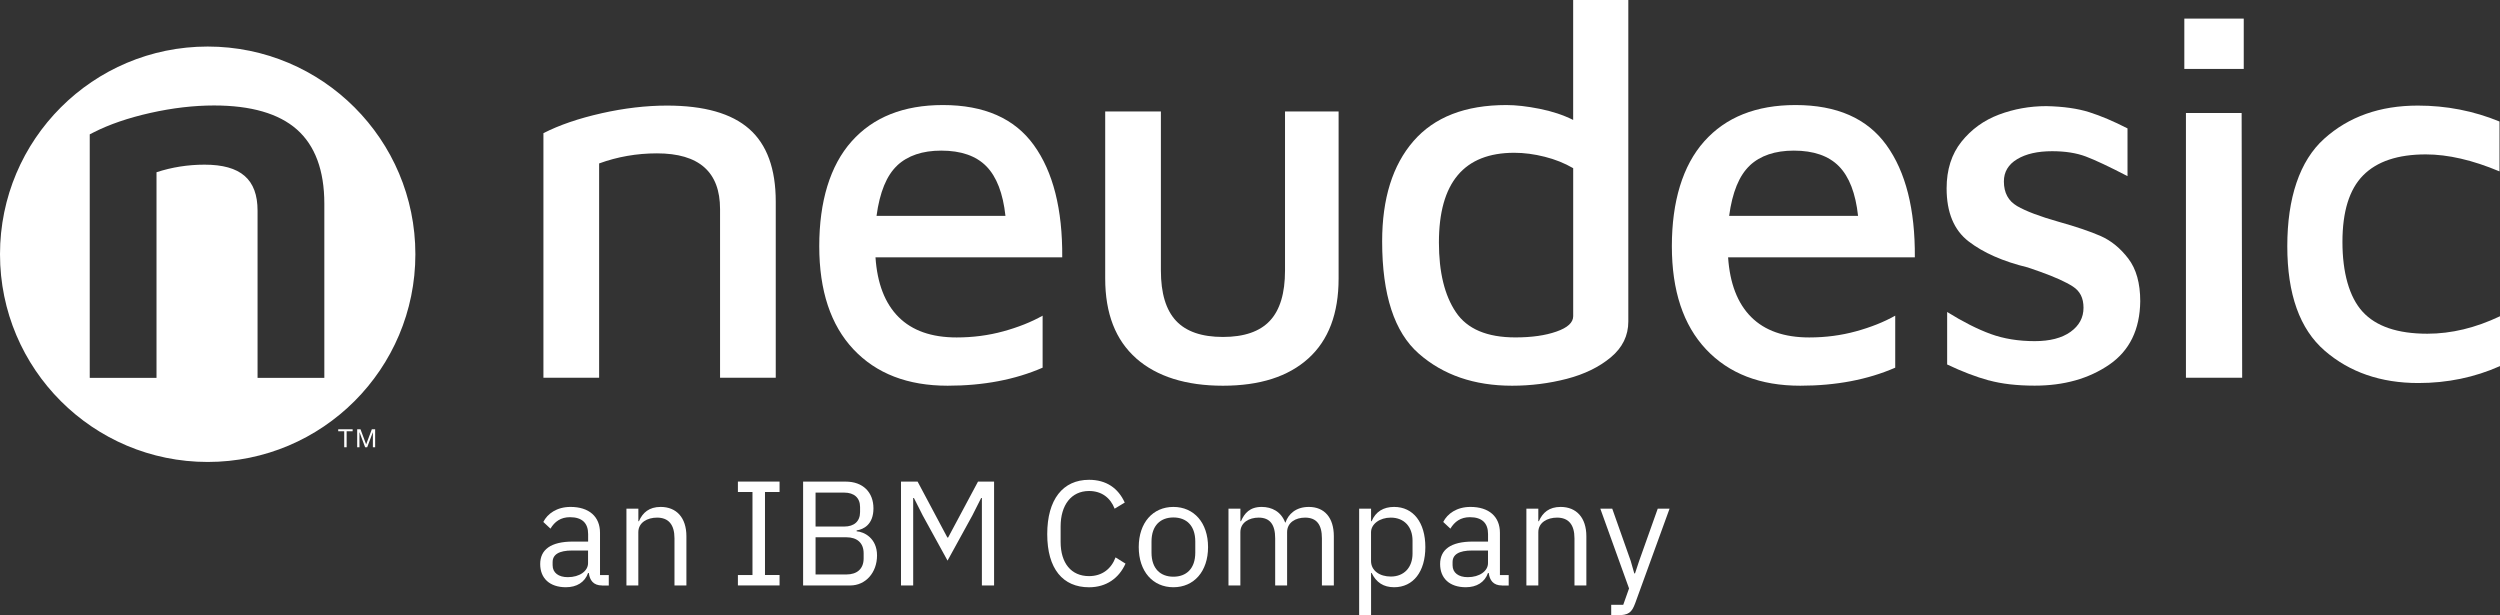
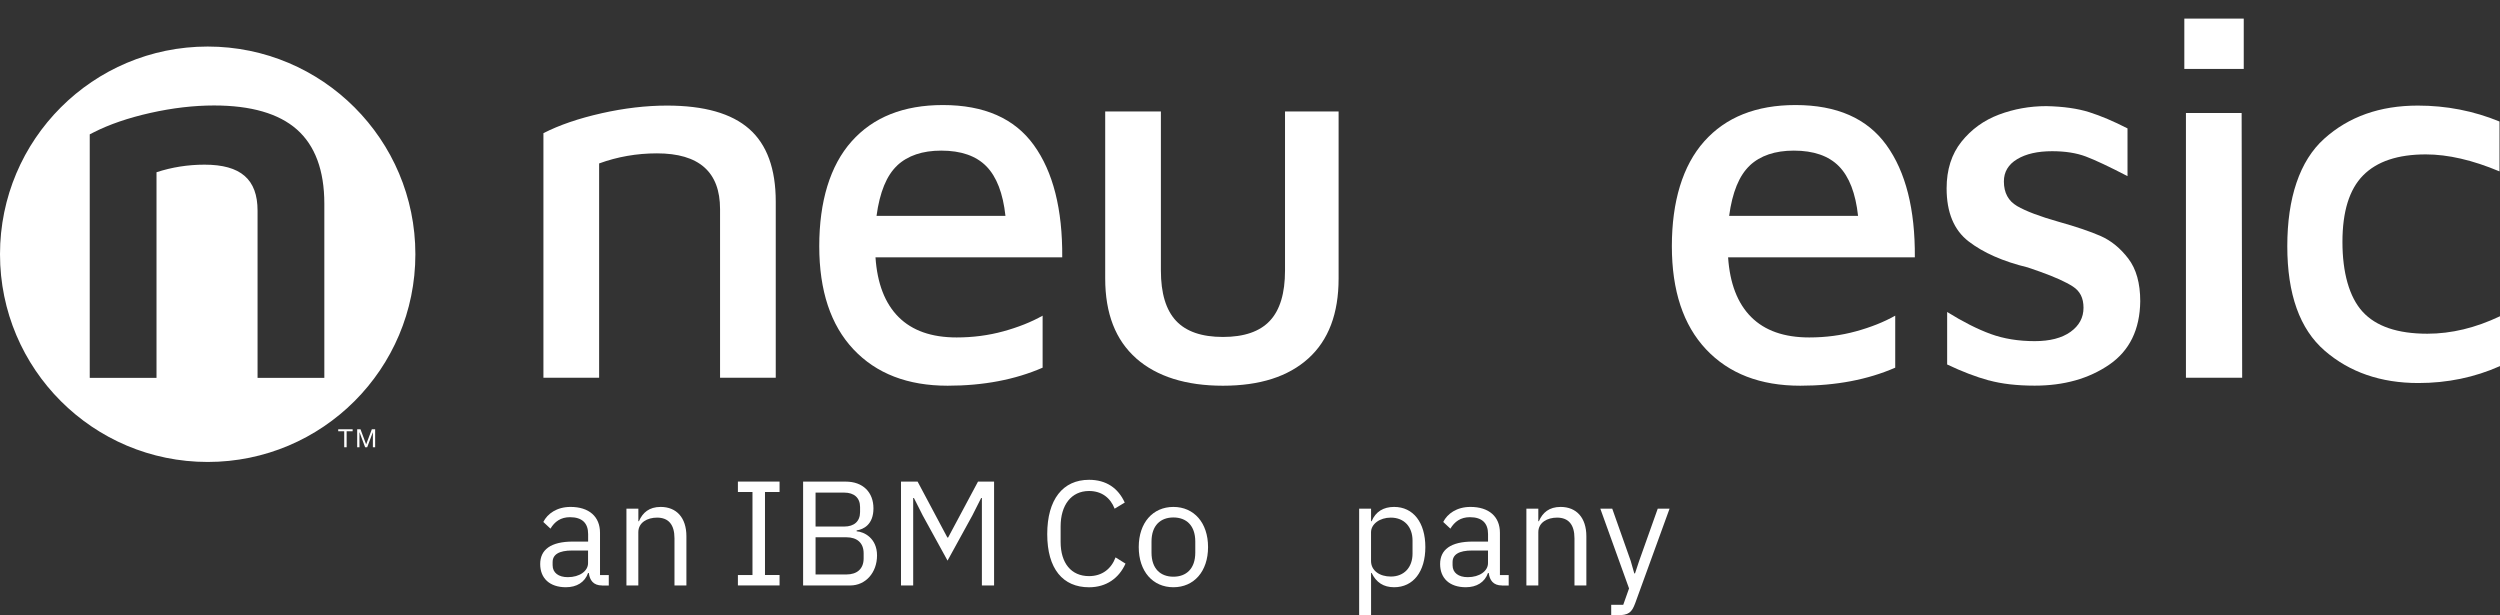
<svg xmlns="http://www.w3.org/2000/svg" id="artwork" version="1.1" viewBox="0 0 649.95 159.95">
  <rect x="0" y="0" width="649.95" height="159.95" fill="#333333" stroke="none" />
  <defs>
    <style>
      .st0 {
        fill: #fff;
      }
    </style>
  </defs>
  <g id="lockup">
    <g id="an_IBM_Company">
      <path class="st0" d="M156.52,152.21c-2.28,0-3.21-1.39-3.44-3.25h-.19c-.85,2.44-2.98,3.71-5.76,3.71-4.22,0-6.69-2.32-6.69-6.03s2.71-5.84,8.51-5.84h3.95v-1.97c0-2.82-1.55-4.37-4.72-4.37-2.4,0-3.99,1.16-5.07,2.98l-1.86-1.74c1.08-2.13,3.48-3.91,7.08-3.91,4.8,0,7.66,2.51,7.66,6.73v10.99h2.28v2.71h-1.74ZM152.88,146.41v-3.29h-4.1c-3.52,0-5.11,1.08-5.11,3.02v.81c0,1.97,1.55,3.1,3.95,3.1,3.06,0,5.26-1.59,5.26-3.64Z" />
      <path class="st0" d="M162.86,152.21v-19.96h3.1v3.25h.15c.97-2.24,2.67-3.71,5.65-3.71,4.1,0,6.69,2.79,6.69,7.62v12.8h-3.1v-12.26c0-3.56-1.55-5.38-4.53-5.38-2.48,0-4.87,1.24-4.87,3.79v13.85h-3.1Z" />
      <path class="st0" d="M191.84,152.21v-2.71h3.79v-21.59h-3.79v-2.71h10.83v2.71h-3.79v21.58h3.79v2.71h-10.83Z" />
      <path class="st0" d="M208.78,125.21h11.1c4.45,0,7.2,2.75,7.2,6.96s-2.59,5.46-4.37,5.73v.23c1.93.12,5.3,1.78,5.3,6.27s-2.98,7.81-6.96,7.81h-12.26v-27ZM212.03,136.89h7.47c2.55,0,4.1-1.35,4.1-3.75v-1.32c0-2.4-1.55-3.75-4.1-3.75h-7.47v8.82ZM212.03,149.35h8.01c2.79,0,4.49-1.47,4.49-4.18v-1.31c0-2.71-1.7-4.18-4.49-4.18h-8.01v9.67Z" />
      <path class="st0" d="M234.23,125.21h4.33l7.74,14.54h.19l7.77-14.54h4.18v27h-3.17v-22.74h-.19l-2.28,4.52-6.46,11.76-6.46-11.76-2.28-4.52h-.19v22.74h-3.17v-27h0Z" />
      <path class="st0" d="M272.26,138.86c0-9.01,4.06-14.12,10.87-14.12,4.49,0,7.58,2.17,9.28,5.92l-2.63,1.59c-1.08-2.79-3.33-4.6-6.65-4.6-4.64,0-7.39,3.68-7.39,9.21v4.02c0,5.53,2.75,8.9,7.39,8.9,3.44,0,5.8-1.93,6.89-4.87l2.59,1.62c-1.7,3.79-4.99,6.15-9.48,6.15-6.81,0-10.87-4.8-10.87-13.81Z" />
      <path class="st0" d="M296.05,142.23c0-6.34,3.67-10.44,9.01-10.44s9.01,4.1,9.01,10.44-3.67,10.44-9.01,10.44-9.01-4.1-9.01-10.44ZM310.75,143.66v-2.86c0-4.22-2.36-6.27-5.69-6.27s-5.69,2.05-5.69,6.27v2.86c0,4.22,2.36,6.27,5.69,6.27s5.69-2.05,5.69-6.27Z" />
-       <path class="st0" d="M319.38,152.21v-19.96h3.1v3.25h.15c.89-2.05,2.28-3.71,5.38-3.71,2.63,0,5.03,1.2,6.11,4.06h.08c.73-2.17,2.67-4.06,6.07-4.06,4.06,0,6.5,2.79,6.5,7.62v12.8h-3.1v-12.26c0-3.52-1.35-5.38-4.37-5.38-2.44,0-4.68,1.24-4.68,3.79v13.85h-3.1v-12.26c0-3.56-1.35-5.38-4.29-5.38-2.44,0-4.76,1.24-4.76,3.79v13.85h-3.09Z" />
      <path class="st0" d="M353.35,132.25h3.1v3.25h.15c1.05-2.51,3.1-3.71,5.84-3.71,4.99,0,8.12,4.06,8.12,10.44s-3.13,10.44-8.12,10.44c-2.75,0-4.64-1.24-5.84-3.71h-.15v10.99h-3.1v-27.7ZM367.23,143.93v-3.4c0-3.56-2.17-5.96-5.65-5.96-2.82,0-5.14,1.62-5.14,3.83v7.43c0,2.59,2.32,4.06,5.14,4.06,3.48,0,5.65-2.4,5.65-5.96Z" />
      <path class="st0" d="M390.48,152.21c-2.28,0-3.21-1.39-3.44-3.25h-.19c-.85,2.44-2.98,3.71-5.76,3.71-4.22,0-6.69-2.32-6.69-6.03s2.71-5.84,8.51-5.84h3.95v-1.97c0-2.82-1.55-4.37-4.72-4.37-2.4,0-3.98,1.16-5.07,2.98l-1.86-1.74c1.08-2.13,3.48-3.91,7.08-3.91,4.8,0,7.66,2.51,7.66,6.73v10.99h2.28v2.71h-1.74ZM386.85,146.41v-3.29h-4.1c-3.52,0-5.11,1.08-5.11,3.02v.81c0,1.97,1.55,3.1,3.95,3.1,3.05,0,5.26-1.59,5.26-3.64Z" />
      <path class="st0" d="M396.83,152.21v-19.96h3.1v3.25h.15c.97-2.24,2.67-3.71,5.65-3.71,4.1,0,6.69,2.79,6.69,7.62v12.8h-3.09v-12.26c0-3.56-1.55-5.38-4.53-5.38-2.48,0-4.87,1.24-4.87,3.79v13.85h-3.1Z" />
      <path class="st0" d="M430.99,132.25h3.06l-8.94,24.6c-.89,2.4-1.7,3.1-4.64,3.1h-1.59v-2.71h3.13l1.51-4.26-7.47-20.74h3.1l4.8,13.58.93,3.25h.19l1.08-3.25,4.83-13.58Z" />
    </g>
    <g id="neudesic">
      <g>
        <path class="st0" d="M156.36,29.45c5.93-1.33,11.61-2,17.04-2,9.66,0,16.78,2.02,21.38,6.07,4.6,4.05,6.9,10.35,6.9,18.9v45.79h-14.48v-43.86c0-9.65-5.47-14.48-16.41-14.48-5.24,0-10.26.88-15.03,2.62v55.72h-14.48v-63.59c4.13-2.11,9.17-3.84,15.1-5.17Z" />
        <path class="st0" d="M268.78,37.73c5.01,6.94,7.47,16.67,7.38,29.17h-48.55c.46,6.81,2.46,11.98,6,15.52,3.54,3.54,8.57,5.31,15.1,5.31,4.23,0,8.28-.53,12.14-1.59,3.86-1.06,7.26-2.41,10.21-4.07v13.52c-7.17,3.12-15.4,4.69-24.69,4.69-10.39,0-18.55-3.15-24.48-9.45-5.93-6.3-8.9-15.24-8.9-26.83s2.8-20.94,8.41-27.24c5.61-6.3,13.52-9.45,23.73-9.45,10.76,0,18.64,3.47,23.65,10.42ZM233.26,43.03c-2.76,2.58-4.55,6.94-5.38,13.1h33.52c-.64-5.88-2.3-10.18-4.97-12.9-2.67-2.71-6.58-4.07-11.73-4.07-4.87,0-8.69,1.29-11.45,3.86Z" />
        <path class="st0" d="M295.4,93.17c-5.38-4.74-8.07-11.66-8.07-20.76V28.97h14.48v41.38c0,5.89,1.31,10.23,3.93,13.04,2.62,2.81,6.69,4.21,12.2,4.21s9.59-1.4,12.21-4.21c2.62-2.8,3.93-7.15,3.93-13.04V28.97h13.93v43.45c0,9.1-2.62,16.02-7.86,20.76-5.24,4.74-12.64,7.1-22.21,7.1s-17.17-2.37-22.55-7.1Z" />
-         <path class="st0" d="M423.33,0v83.59c0,3.68-1.52,6.78-4.55,9.31-3.03,2.53-6.85,4.39-11.45,5.59-4.6,1.19-9.33,1.79-14.21,1.79-9.84,0-17.93-2.78-24.27-8.35-6.35-5.56-9.52-15.29-9.52-29.17,0-11.12,2.71-19.82,8.14-26.07,5.42-6.25,13.47-9.38,24.14-9.38,2.48,0,5.36.32,8.62.97,3.26.64,6.18,1.61,8.76,2.9V0h14.34ZM408.99,43.72c-2.21-1.29-4.67-2.28-7.38-2.96-2.71-.69-5.36-1.04-7.93-1.04-13.06,0-19.59,7.77-19.59,23.31,0,7.73,1.47,13.77,4.42,18.14,2.94,4.37,8.09,6.55,15.45,6.55,4.23,0,7.8-.5,10.69-1.52,2.9-1.01,4.35-2.34,4.35-4v-38.48Z" />
        <path class="st0" d="M490.44,37.73c5.01,6.94,7.47,16.67,7.38,29.17h-48.55c.46,6.81,2.46,11.98,6,15.52,3.54,3.54,8.57,5.31,15.1,5.31,4.23,0,8.28-.53,12.14-1.59,3.86-1.06,7.26-2.41,10.21-4.07v13.52c-7.17,3.12-15.4,4.69-24.69,4.69-10.39,0-18.55-3.15-24.48-9.45-5.93-6.3-8.9-15.24-8.9-26.83s2.8-20.94,8.41-27.24c5.61-6.3,13.52-9.45,23.73-9.45,10.76,0,18.64,3.47,23.65,10.42ZM454.92,43.03c-2.76,2.58-4.55,6.94-5.38,13.1h33.52c-.64-5.88-2.3-10.18-4.97-12.9-2.67-2.71-6.58-4.07-11.73-4.07-4.87,0-8.69,1.29-11.45,3.86Z" />
        <path class="st0" d="M517.05,98.9c-3.36-.92-6.96-2.3-10.83-4.14v-13.65c4.14,2.57,7.91,4.48,11.31,5.72,3.4,1.24,7.22,1.86,11.45,1.86,3.95,0,7.06-.8,9.31-2.41,2.25-1.61,3.38-3.7,3.38-6.27s-.92-4.32-2.76-5.52c-1.84-1.19-4.69-2.48-8.55-3.86l-3.17-1.1c-6.44-1.56-11.56-3.82-15.38-6.76-3.82-2.94-5.73-7.54-5.73-13.79,0-4.87,1.29-8.92,3.86-12.14,2.58-3.22,5.82-5.56,9.73-7.04,3.91-1.47,8.02-2.21,12.34-2.21,4.41.09,8.14.62,11.17,1.58,3.04.97,6.34,2.37,9.93,4.21v12.41c-4.78-2.48-8.39-4.18-10.83-5.1-2.44-.92-5.36-1.38-8.76-1.38-3.77,0-6.81.69-9.1,2.07-2.3,1.38-3.45,3.31-3.45,5.79,0,2.94,1.15,5.08,3.45,6.41,2.3,1.33,5.88,2.69,10.76,4.07,4.6,1.29,8.25,2.53,10.97,3.72,2.71,1.2,5.1,3.15,7.17,5.86,2.07,2.71,3.1,6.41,3.1,11.1-.09,7.36-2.78,12.85-8.07,16.48-5.29,3.63-11.75,5.45-19.38,5.45-4.6,0-8.57-.46-11.93-1.38Z" />
        <path class="st0" d="M567.88,4.83h15.45v13.1h-15.45V4.83ZM568.3,29.38h14.48l.14,68.83h-14.62V29.38h0Z" />
        <path class="st0" d="M604.37,91.17c-6.48-5.61-9.72-14.67-9.72-27.17s3.19-22.18,9.59-27.93c6.39-5.75,14.5-8.62,24.34-8.62,7.45,0,14.53,1.38,21.24,4.14v12.97c-6.99-2.94-13.38-4.42-19.17-4.42-7.26,0-12.69,1.82-16.28,5.45-3.59,3.63-5.38,9.4-5.38,17.31s1.75,14.32,5.24,18.14c3.49,3.82,9.1,5.72,16.83,5.72,6.25,0,12.55-1.52,18.9-4.55v12.96c-6.62,2.95-13.7,4.41-21.24,4.41-9.75,0-17.86-2.8-24.35-8.41Z" />
      </g>
      <polygon class="st0" points="87.93 112.12 89.49 112.12 89.49 116.28 90.12 116.28 90.12 112.12 91.68 112.12 91.68 111.6 87.93 111.6 87.93 112.12" />
      <polygon class="st0" points="95.19 115.53 93.72 111.6 92.86 111.6 92.86 116.28 93.45 116.28 93.45 112.38 93.47 112.38 94.93 116.28 95.46 116.28 96.93 112.38 96.94 112.38 96.94 116.28 97.53 116.28 97.53 111.6 96.67 111.6 95.19 115.53" />
      <path class="st0" d="M54,12.1C24.18,12.1,0,36.27,0,66.1s24.18,54,54,54,53.99-24.18,53.99-54c0-29.82-24.18-54-53.99-54ZM84.32,98.24h-17.36v-43.47c0-8.16-4.38-11.96-13.79-11.96-4.31,0-8.5.66-12.48,1.97v53.46h-17.36v-63.31l.98-.5c4.05-2.07,9.02-3.78,14.77-5.07,5.74-1.29,11.31-1.94,16.58-1.94,9.58,0,16.81,2.09,21.5,6.22,4.75,4.18,7.16,10.67,7.16,19.3v45.31Z" />
    </g>
  </g>
</svg>